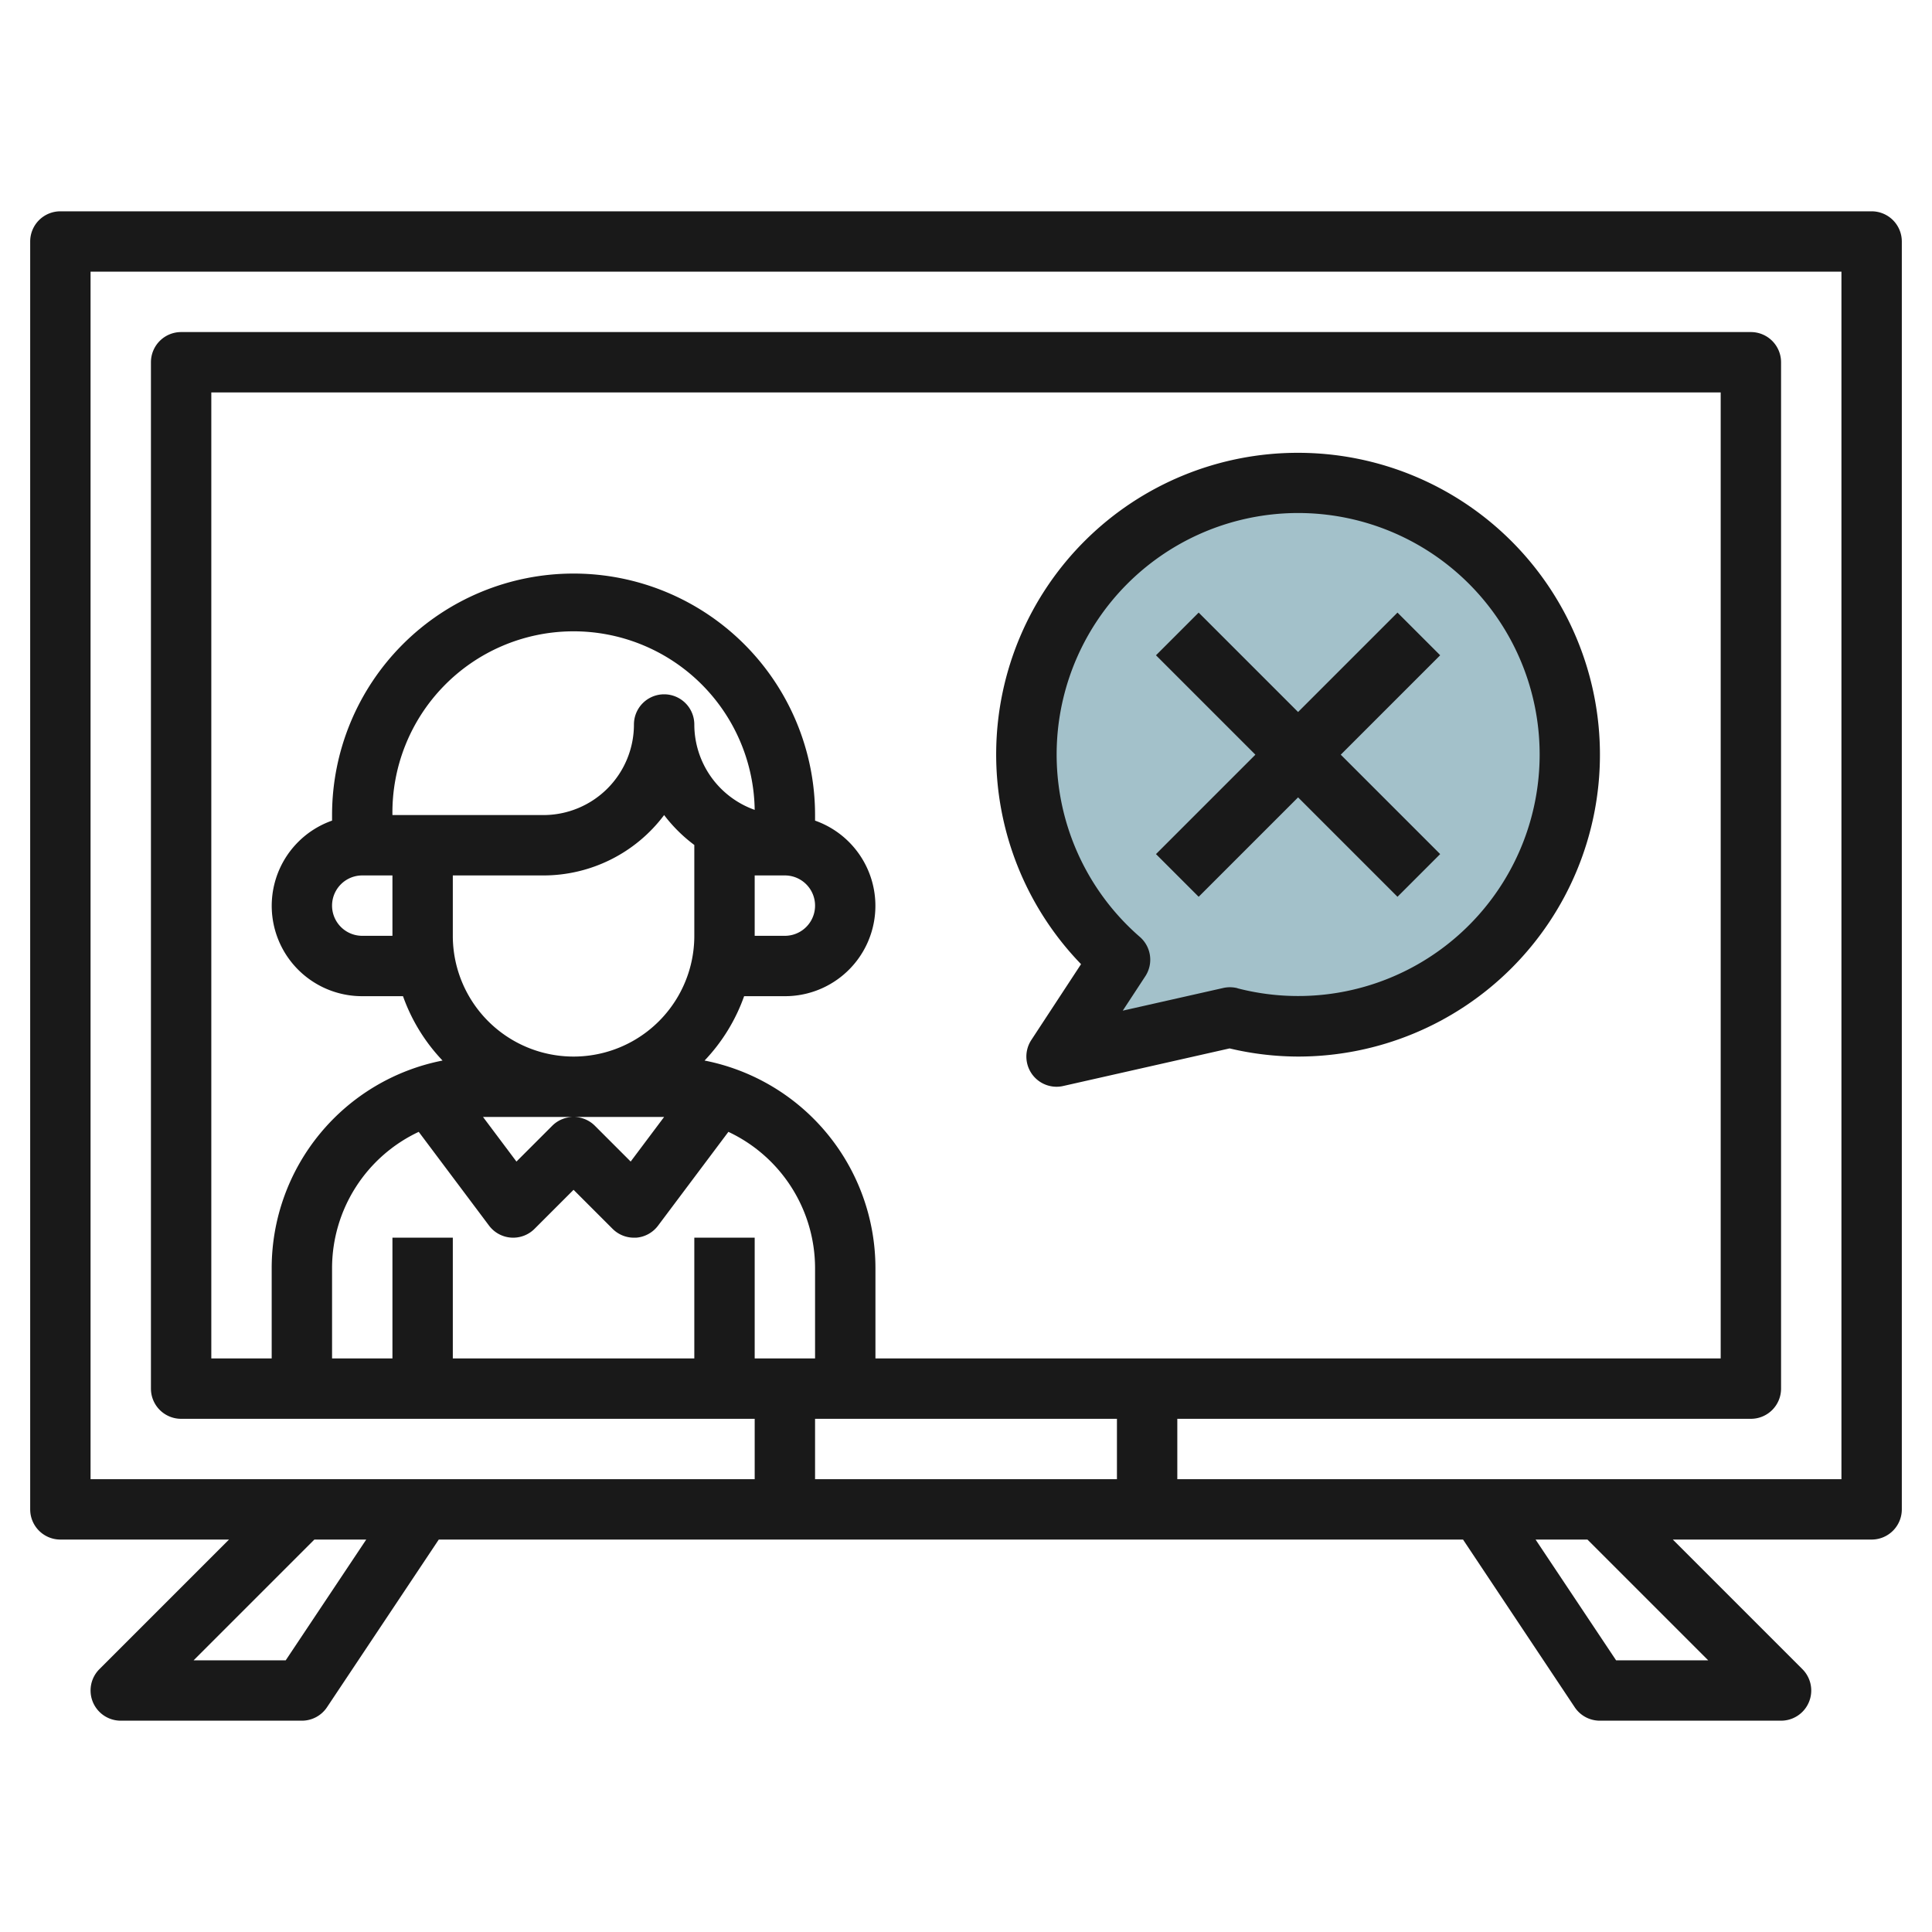
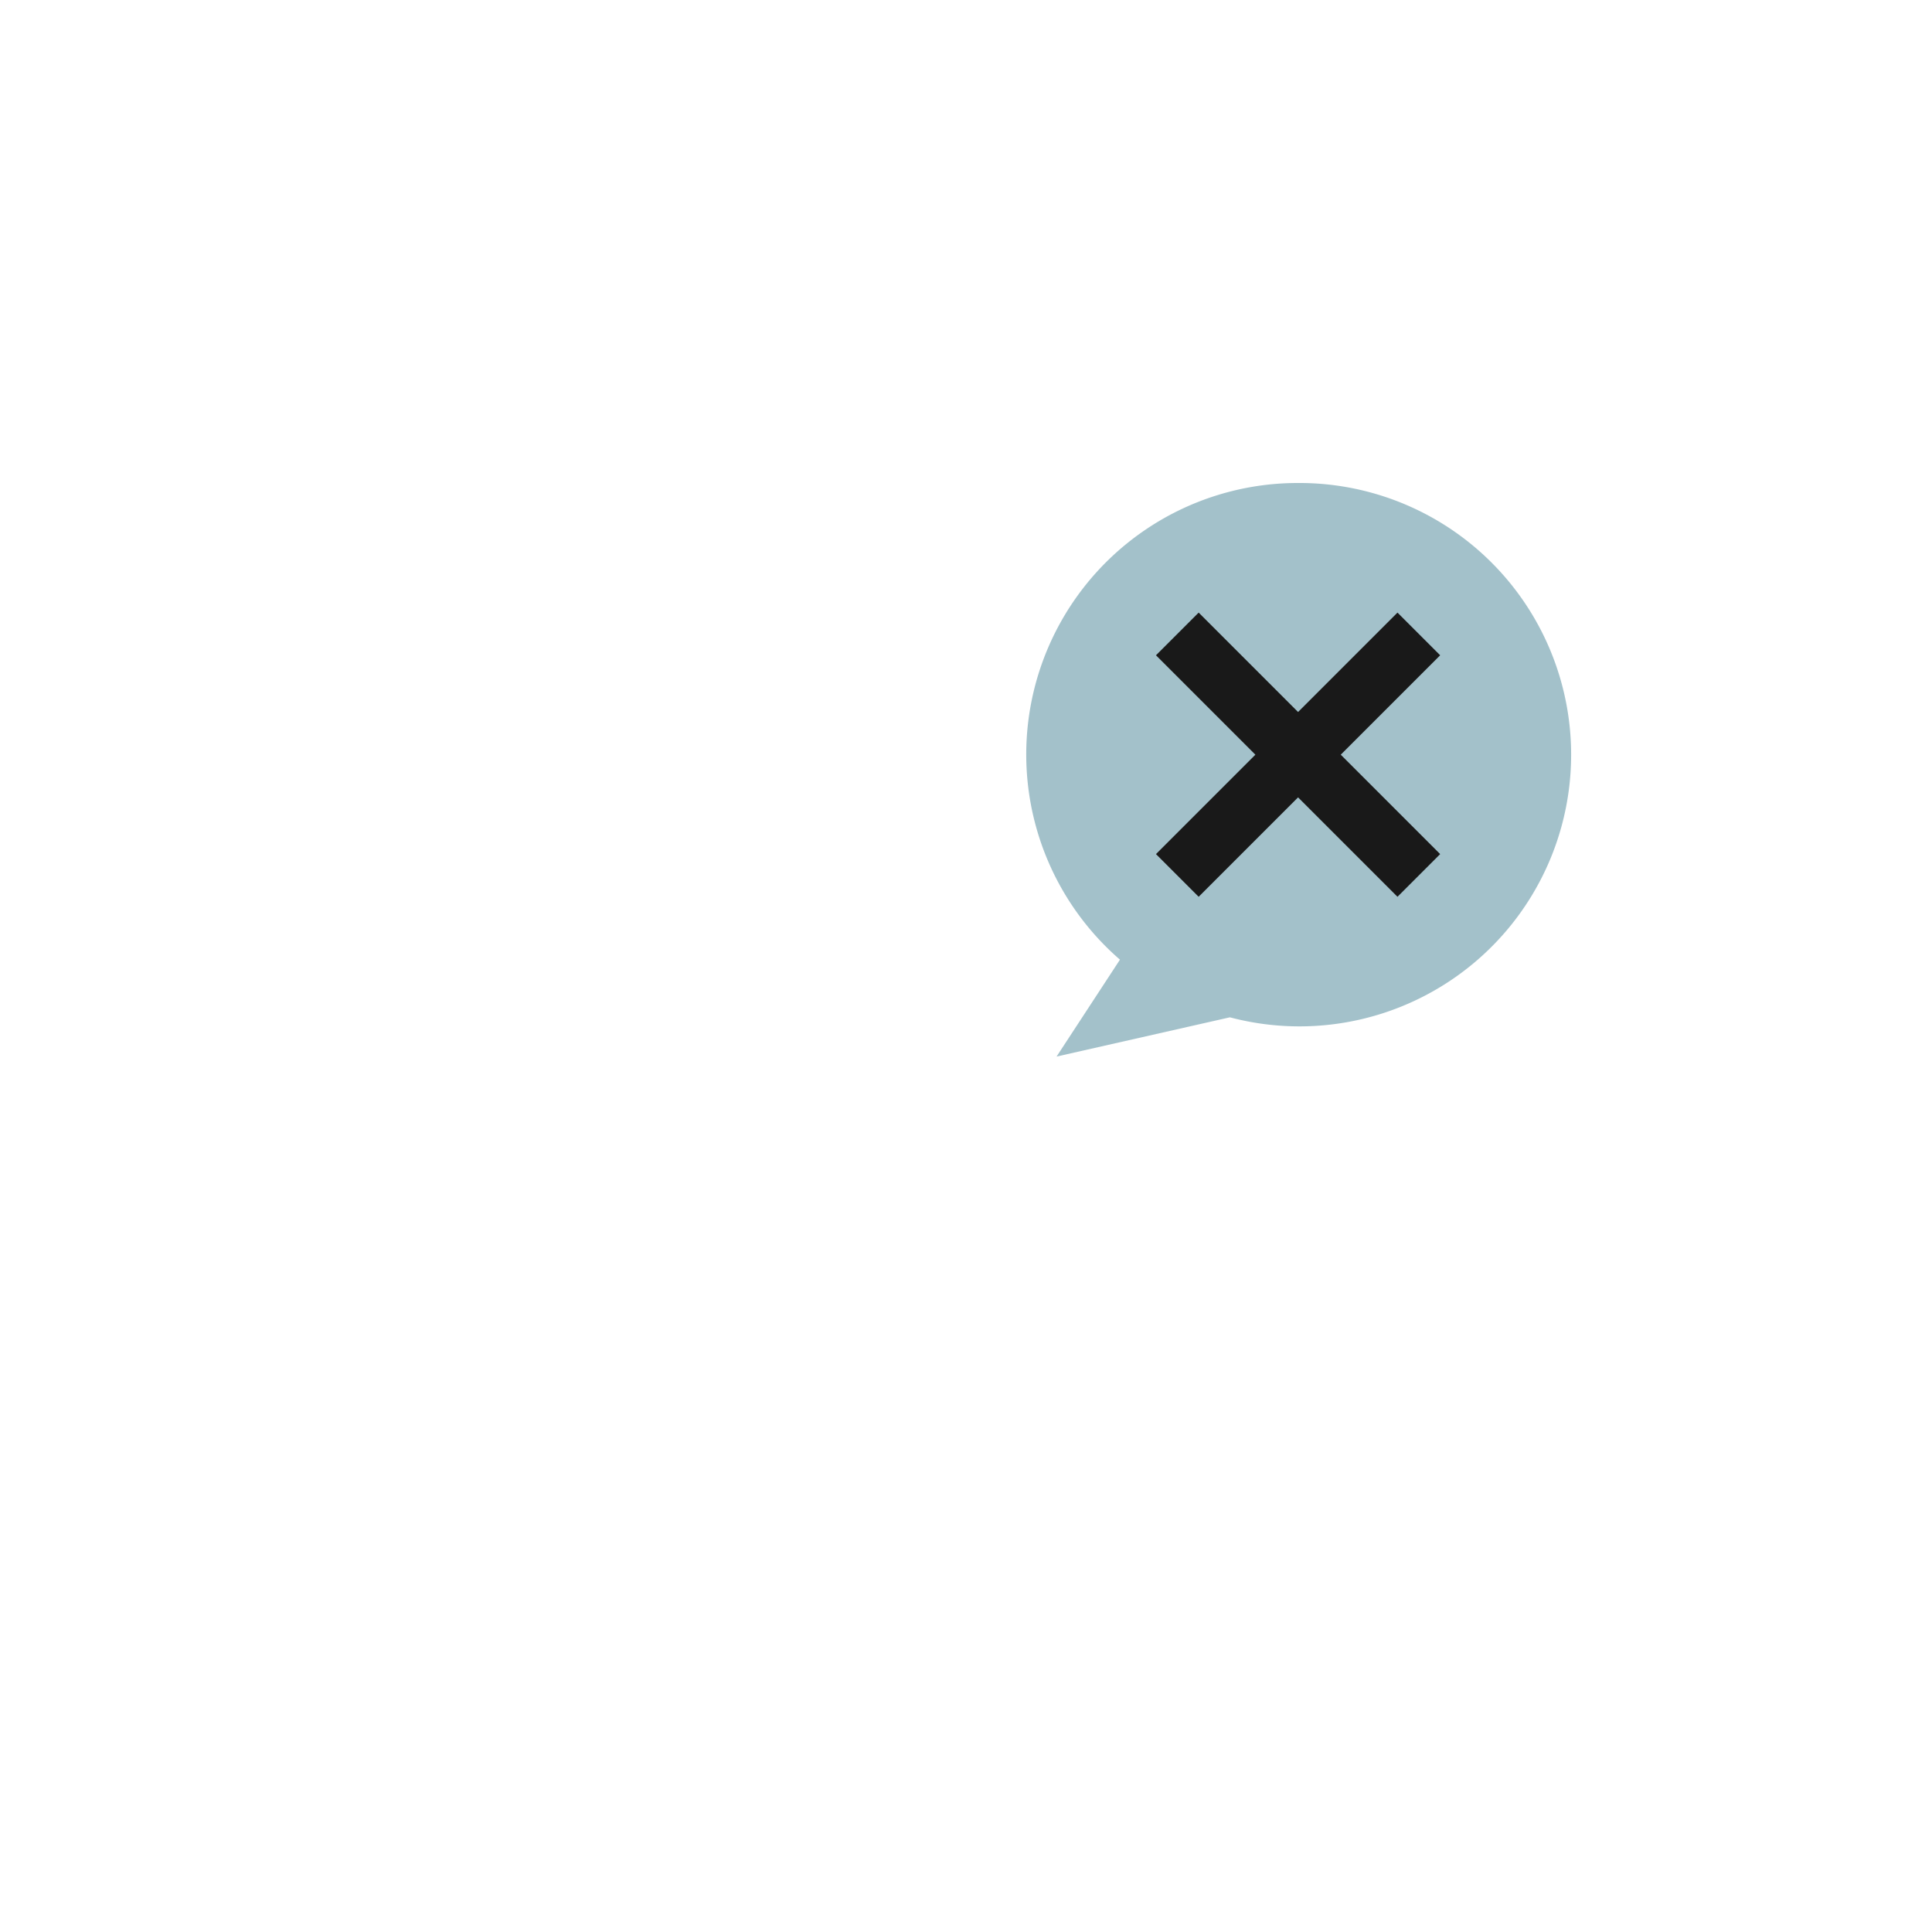
<svg xmlns="http://www.w3.org/2000/svg" height="512" viewBox="0 0 64 64" width="512">
  <g id="Layer_9" data-name="Layer 9">
    <path d="m43 16a8.993 8.993 0 0 0 -5.9 15.79l-2.1 3.21 5.742-1.3a9 9 0 1 0 2.258-17.7z" fill="#a3c1ca" />
    <g fill="#191919">
-       <path d="m62 7h-60a1 1 0 0 0 -1 1v42a1 1 0 0 0 1 1h5.586l-4.293 4.293a1 1 0 0 0 .707 1.707h6a1 1 0 0 0 .832-.445l3.703-5.555h33.93l3.7 5.555a1 1 0 0 0 .835.445h6a1 1 0 0 0 .707-1.707l-4.293-4.293h6.586a1 1 0 0 0 1-1v-42a1 1 0 0 0 -1-1zm-52.535 48h-3.051l4-4h1.718zm3.535-14v4h-2v-3a4.993 4.993 0 0 1 2.871-4.506l2.329 3.106a1 1 0 0 0 1.507.107l1.293-1.293 1.293 1.293a1 1 0 0 0 .707.293h.071a1 1 0 0 0 .729-.4l2.329-3.106a4.993 4.993 0 0 1 2.871 4.506v3h-2v-4h-2v4h-8v-4zm16 4v-3a7.01 7.01 0 0 0 -5.66-6.868 6 6 0 0 0 1.31-2.132h1.35a2.993 2.993 0 0 0 1-5.816v-.184a8 8 0 0 0 -16 0v.184a2.993 2.993 0 0 0 1 5.816h1.35a6 6 0 0 0 1.31 2.132 7.01 7.01 0 0 0 -5.66 6.868v3h-2v-32h50v32zm-16-14h-1a1 1 0 0 1 0-2h1zm12-2h1a1 1 0 0 1 0 2h-1zm-2-5a1 1 0 0 0 -2 0 3 3 0 0 1 -3 3h-5a6 6 0 0 1 12-.172 3.005 3.005 0 0 1 -2-2.828zm-8 5h3a5 5 0 0 0 4-2 5.048 5.048 0 0 0 1 .991v3.009a4 4 0 0 1 -8 0zm4 8h3l-1.108 1.478-1.185-1.185a1 1 0 0 0 -1.414 0l-1.185 1.185-1.108-1.478zm18 10v2h-10v-2zm19.586 8h-3.051l-2.667-4h1.718zm4.414-6h-22v-2h19a1 1 0 0 0 1-1v-34a1 1 0 0 0 -1-1h-52a1 1 0 0 0 -1 1v34a1 1 0 0 0 1 1h19v2h-22v-40h58z" />
      <path d="m46.293 20.293-3.293 3.293-3.293-3.293-1.414 1.414 3.293 3.293-3.293 3.293 1.414 1.414 3.293-3.293 3.293 3.293 1.414-1.414-3.293-3.293 3.293-3.293z" />
-       <path d="m43 15a9.991 9.991 0 0 0 -7.189 16.939l-1.647 2.512a1 1 0 0 0 .836 1.549.977.977 0 0 0 .22-.025l5.512-1.245a9.891 9.891 0 0 0 2.268.27 10 10 0 0 0 0-20zm-2.007 17.735a1.013 1.013 0 0 0 -.471-.007l-3.329.751.748-1.141a1 1 0 0 0 -.18-1.3 8 8 0 1 1 3.232 1.7z" />
    </g>
  </g>
</svg>